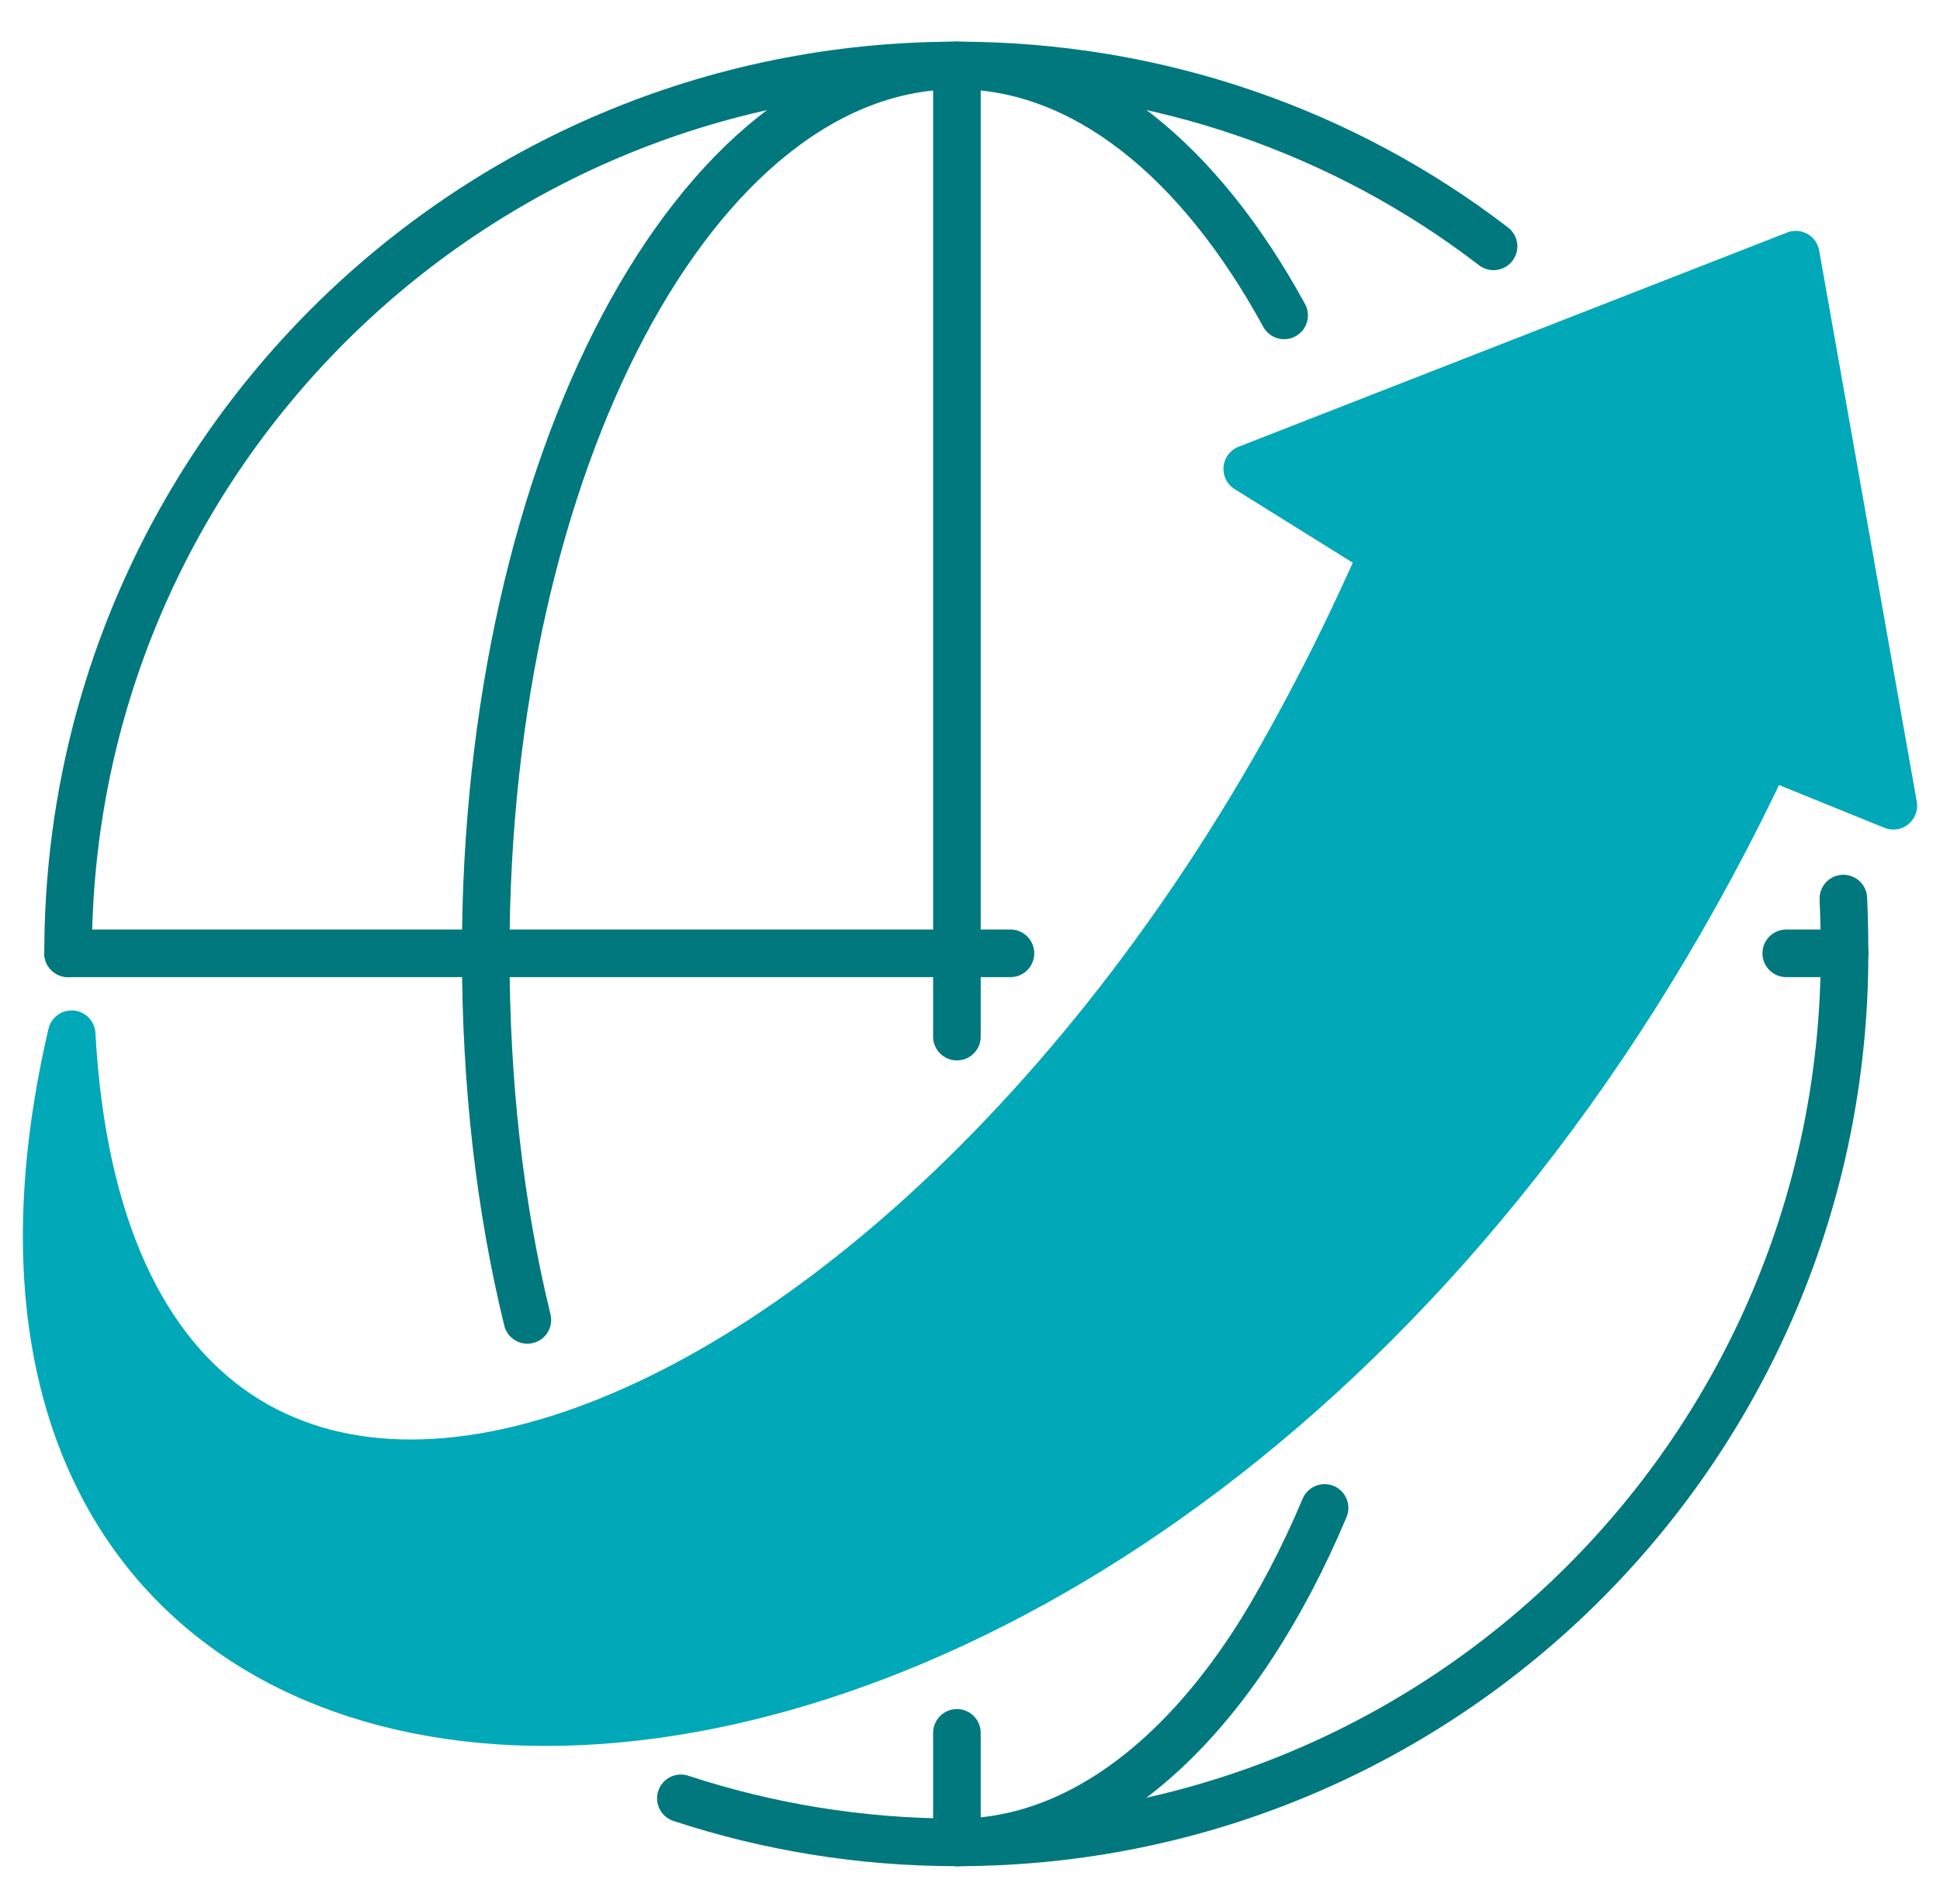
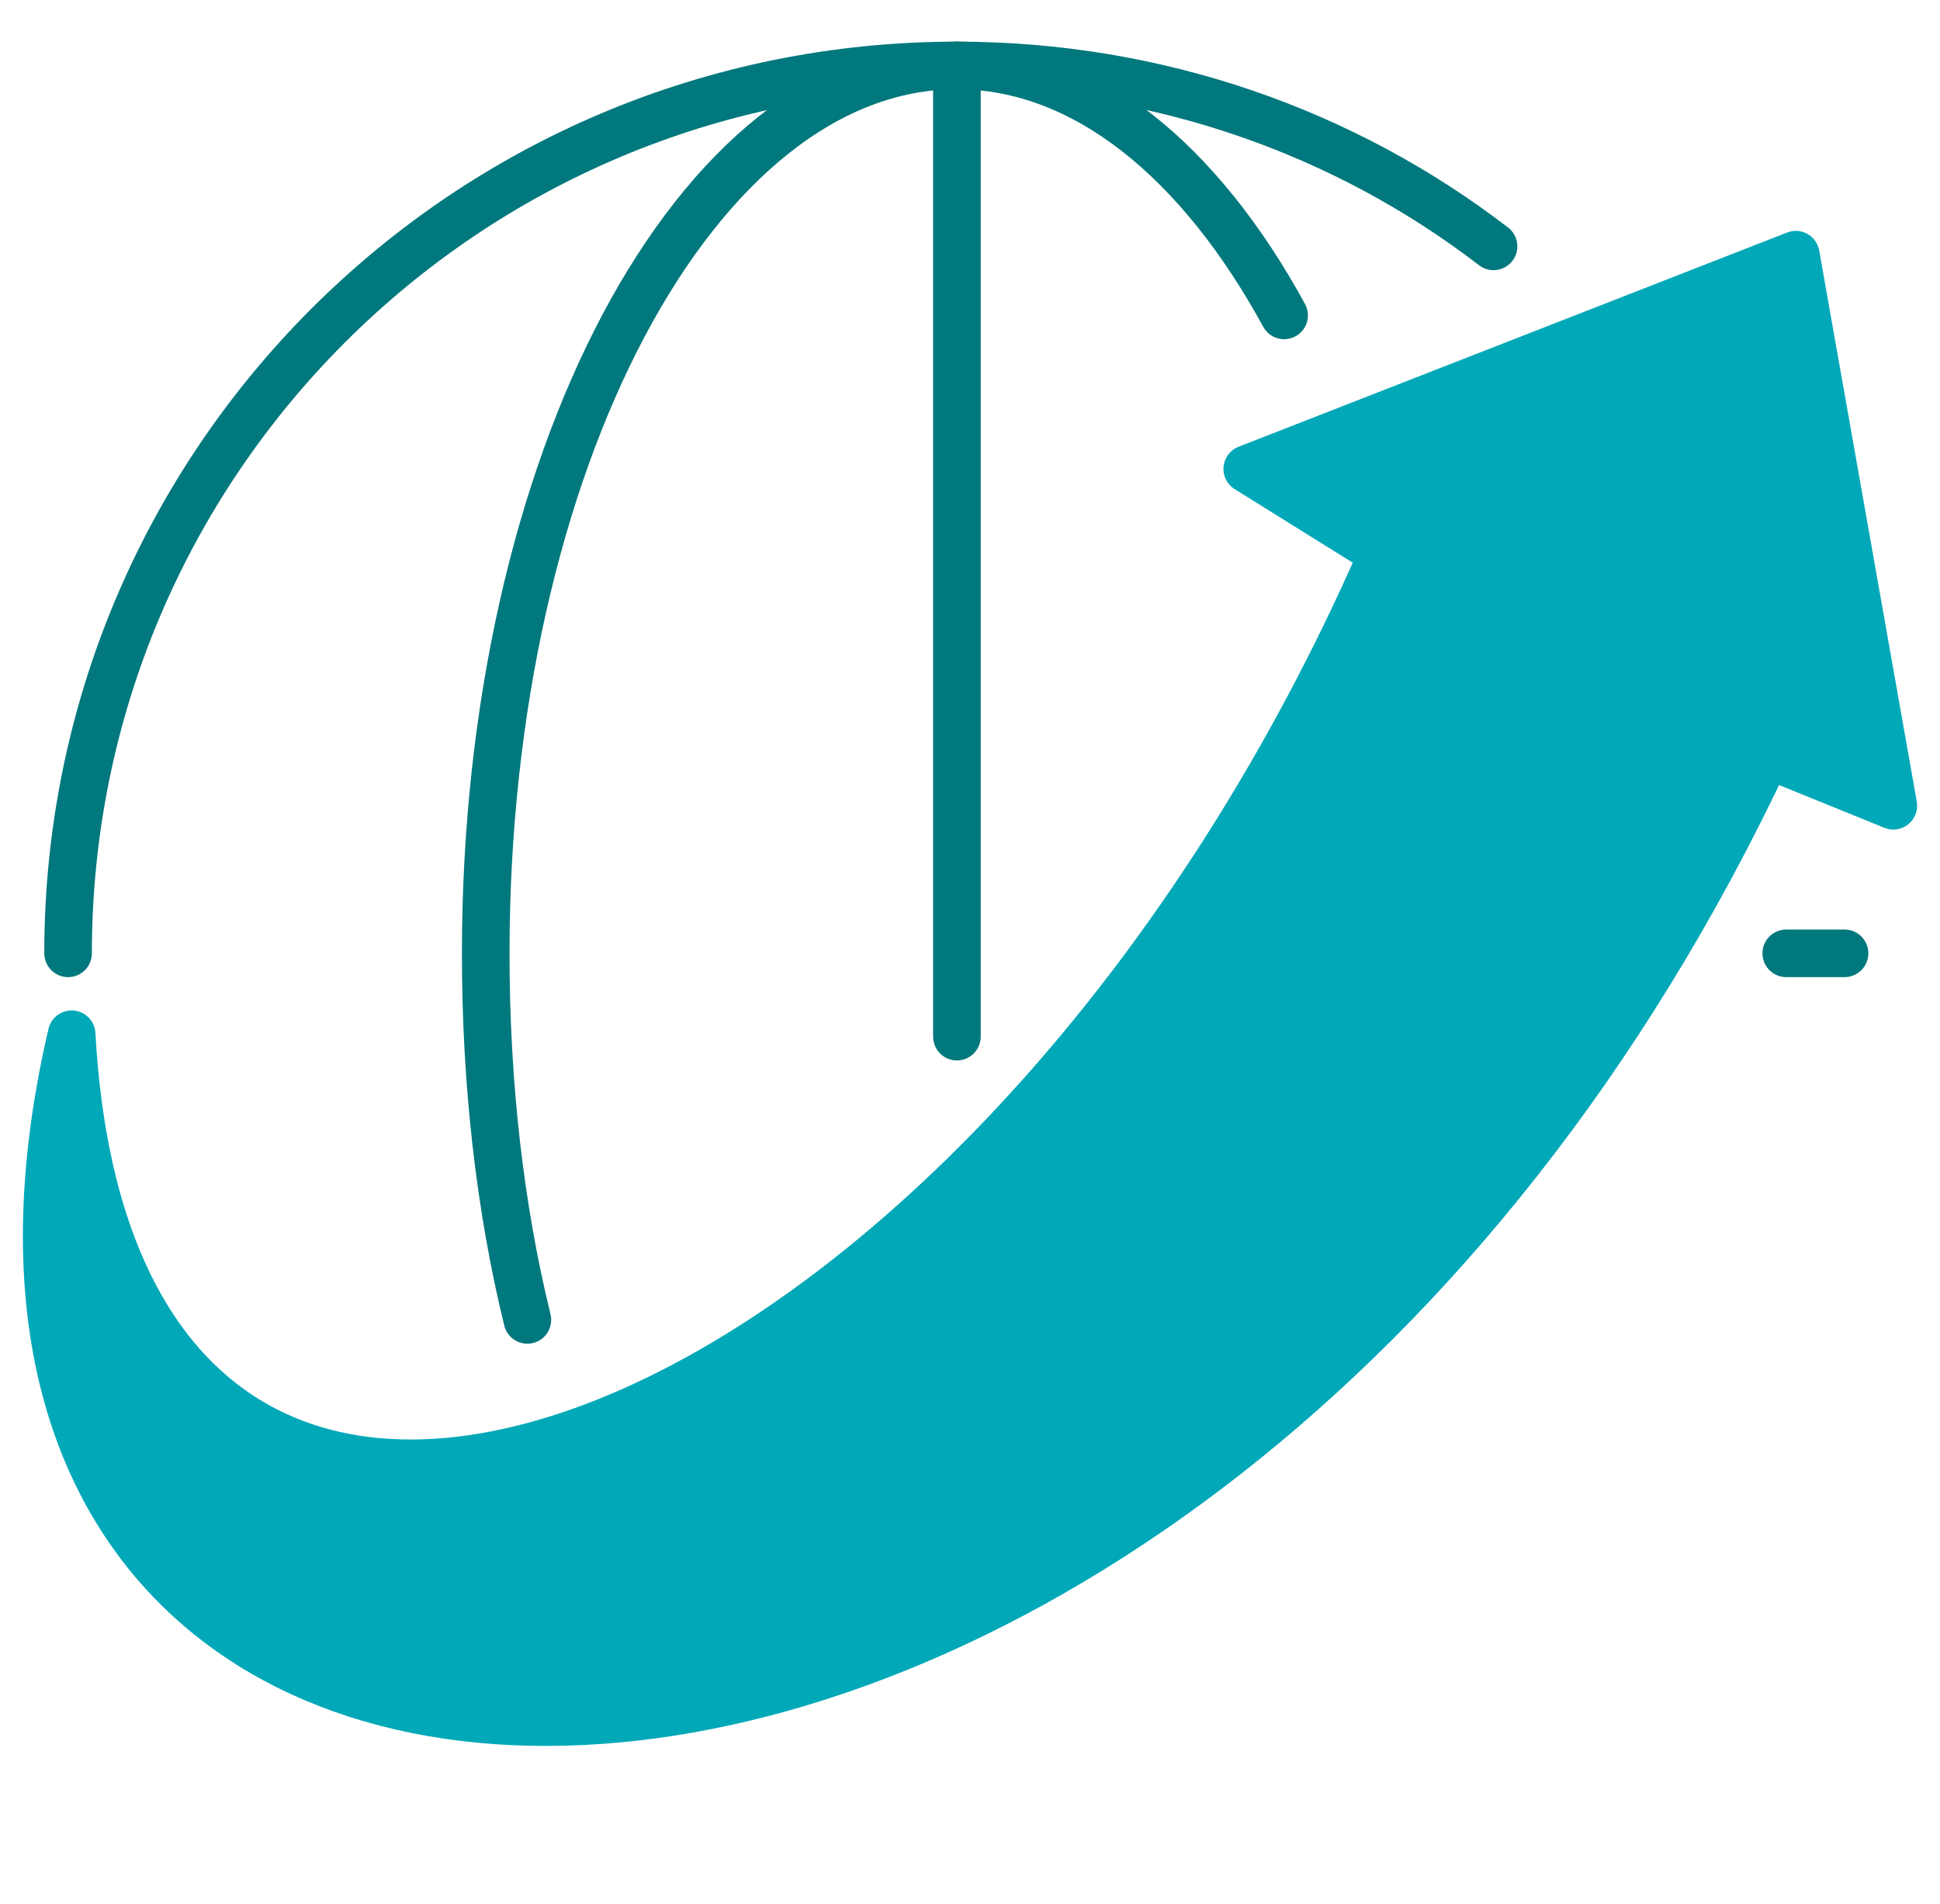
<svg xmlns="http://www.w3.org/2000/svg" version="1.2" viewBox="0 0 163 160" width="1500" height="1472">
  <title>&lt;Group&gt;</title>
  <style>
		.s0 { fill: #00a8b8;stroke: #00a8b8;stroke-linecap: round;stroke-linejoin: round;stroke-width: 4 } 
		.s1 { fill: none;stroke: #00787d;stroke-linecap: round;stroke-linejoin: round;stroke-width: 4 } 
	</style>
  <g id="&lt;Group&gt;">
    <path id="&lt;Path&gt;" class="s0" d="m6 86.9c3.6 65.2 76.8 36.1 110.2-40.4l-11.4-7.1 46.1-18 8.2 46.3-10.6-4.3c-48.8 104-161.3 104.2-142.5 23.5z" />
    <g id="&lt;Group&gt;">
      <g id="&lt;Group&gt;">
-         <path id="&lt;Path&gt;" class="s1" d="m154.9 75.5q0.1 2.3 0.1 4.6c0 41.3-33.4 74.7-74.6 74.7-8.1 0-15.9-1.3-23.2-3.7" />
        <path id="&lt;Path&gt;" class="s1" d="m125.5 20.7c-12.5-9.6-28.2-15.2-45.1-15.2-41.3 0-74.7 33.4-74.7 74.6" />
-         <path id="&lt;Path&gt;" class="s1" d="m111.3 126.7c-7.2 17.1-18.4 28.1-30.9 28.1" />
        <path id="&lt;Path&gt;" class="s1" d="m107.9 26.5c-7.1-13-16.8-21-27.5-21-21.9 0-39.6 33.4-39.6 74.6 0 11 1.2 21.4 3.5 30.8" />
-         <path id="&lt;Path&gt;" class="s1" d="m80.4 154.8v-9.2" />
        <path id="&lt;Path&gt;" class="s1" d="m80.4 87.1v-81.6" />
-         <path id="&lt;Path&gt;" class="s1" d="m84.9 80.1h-79.2" />
        <path id="&lt;Path&gt;" class="s1" d="m155 80.1h-4.9" />
      </g>
    </g>
  </g>
</svg>